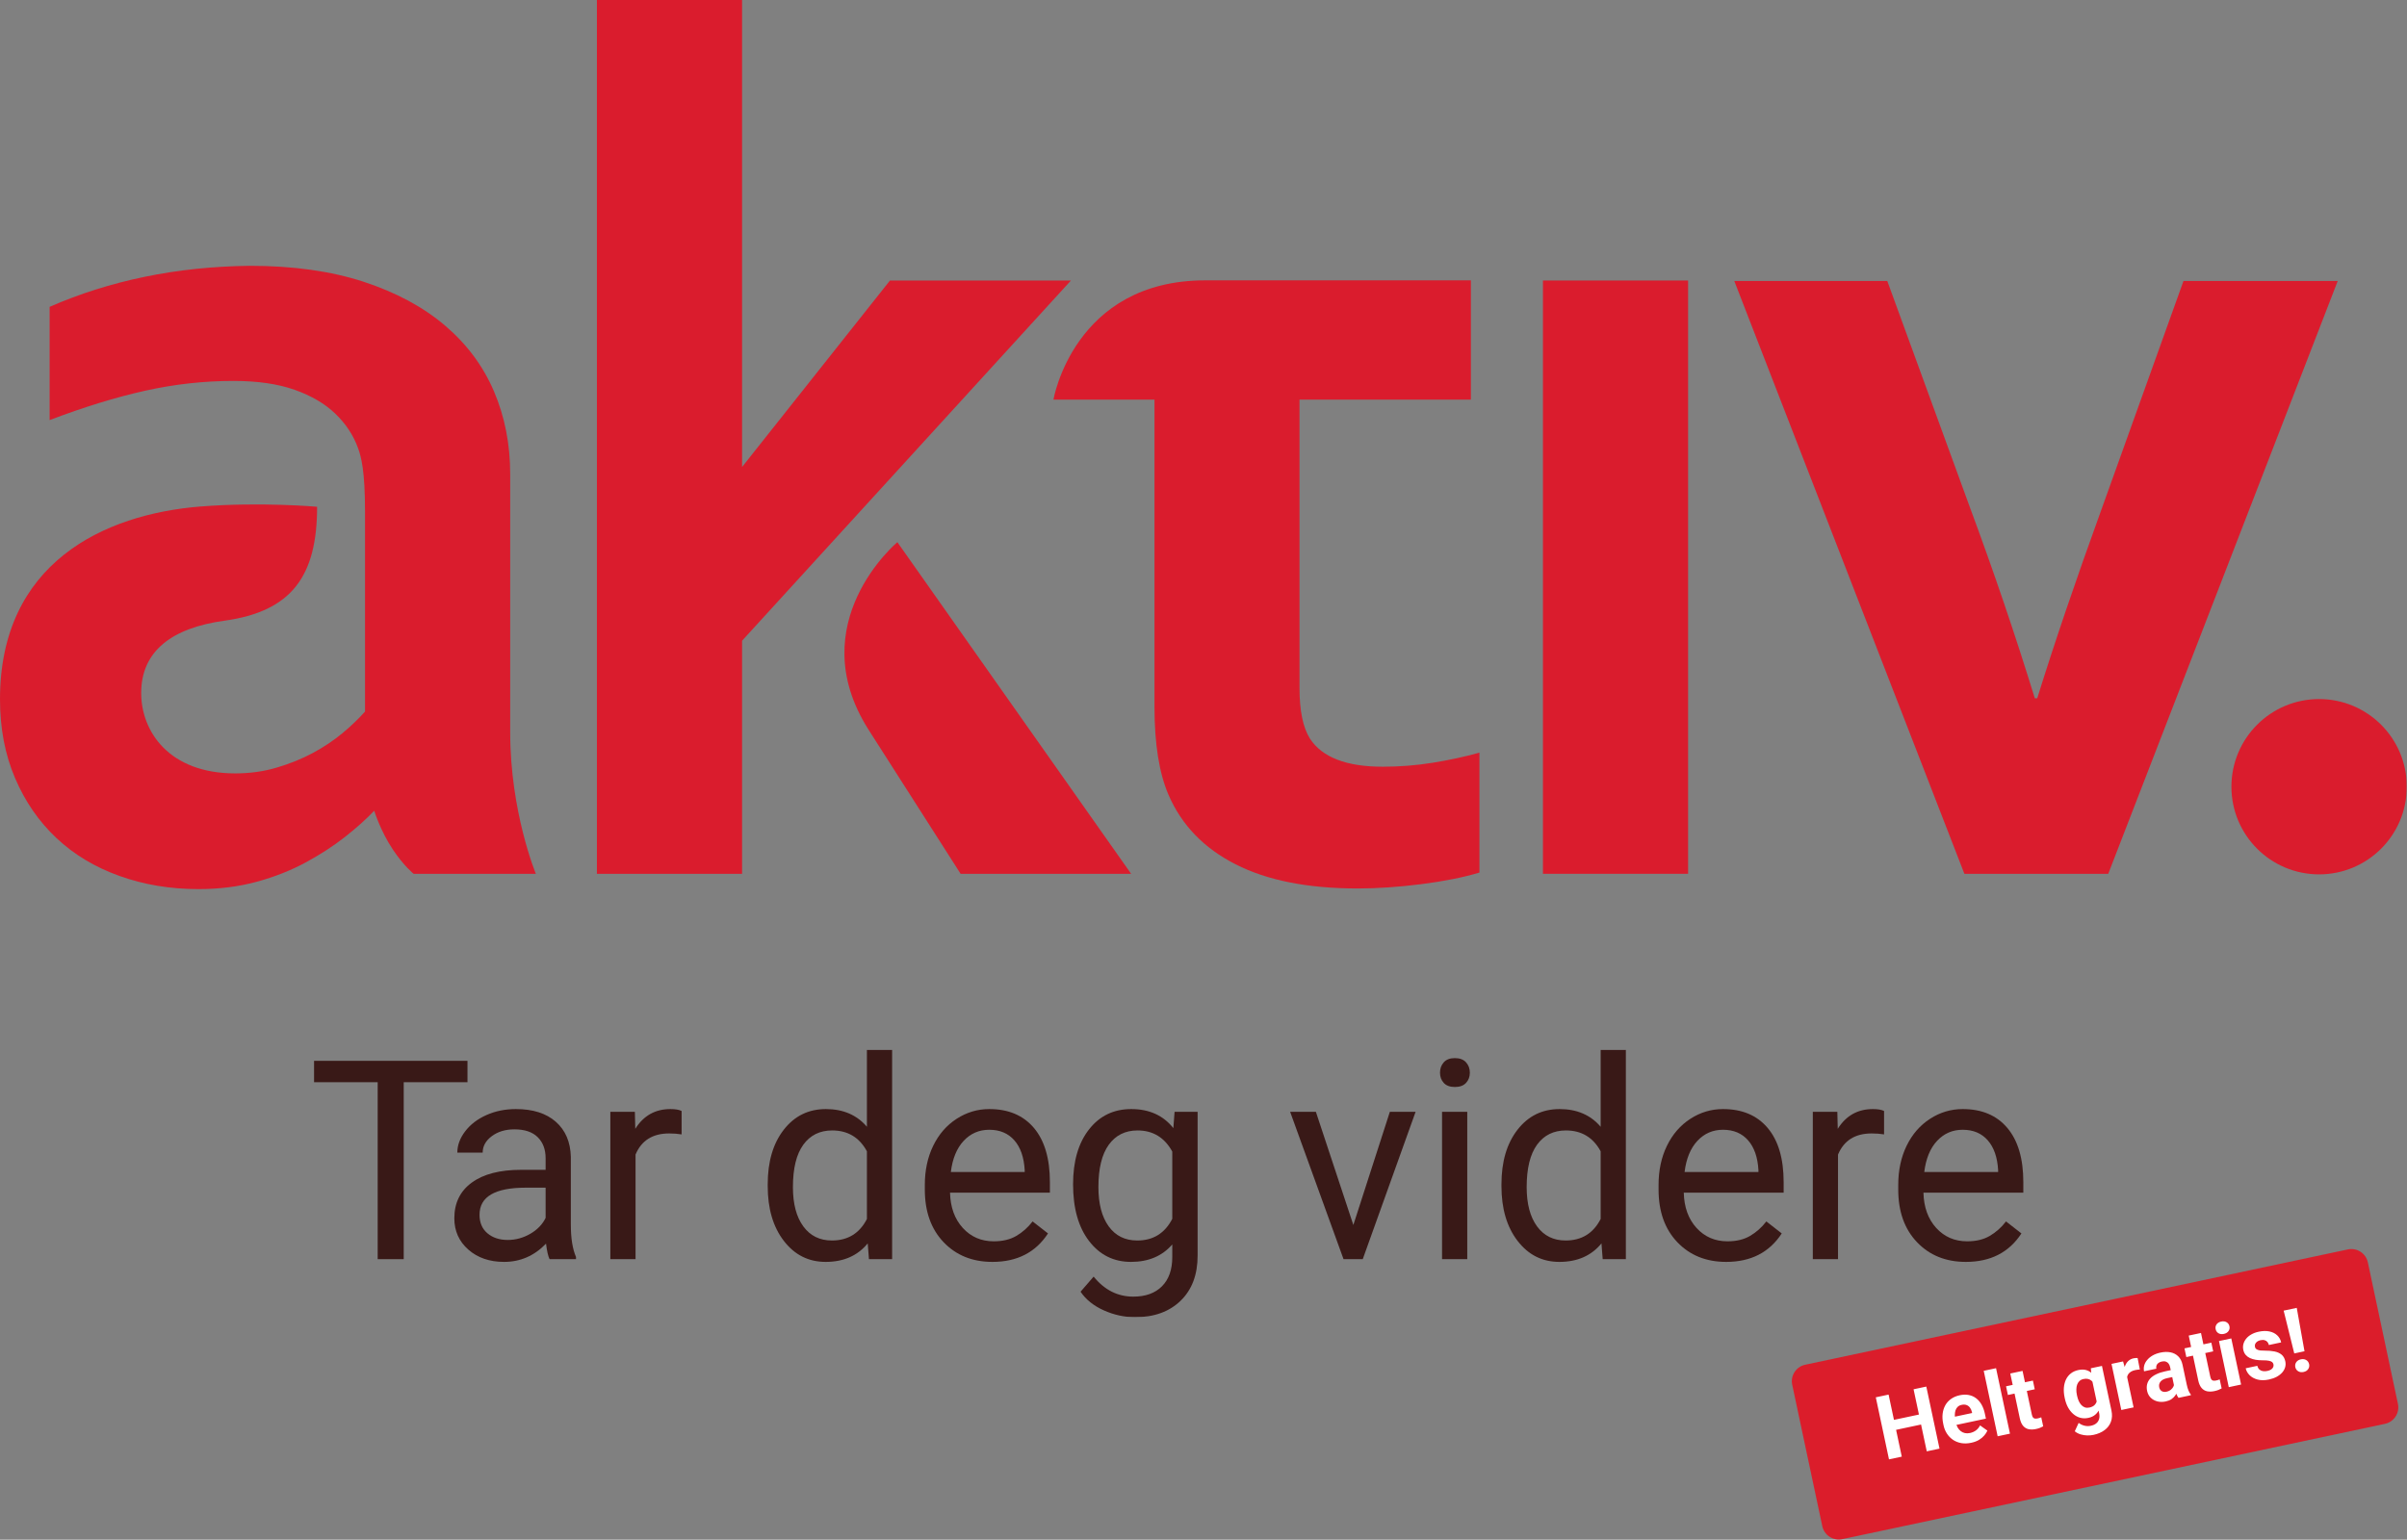
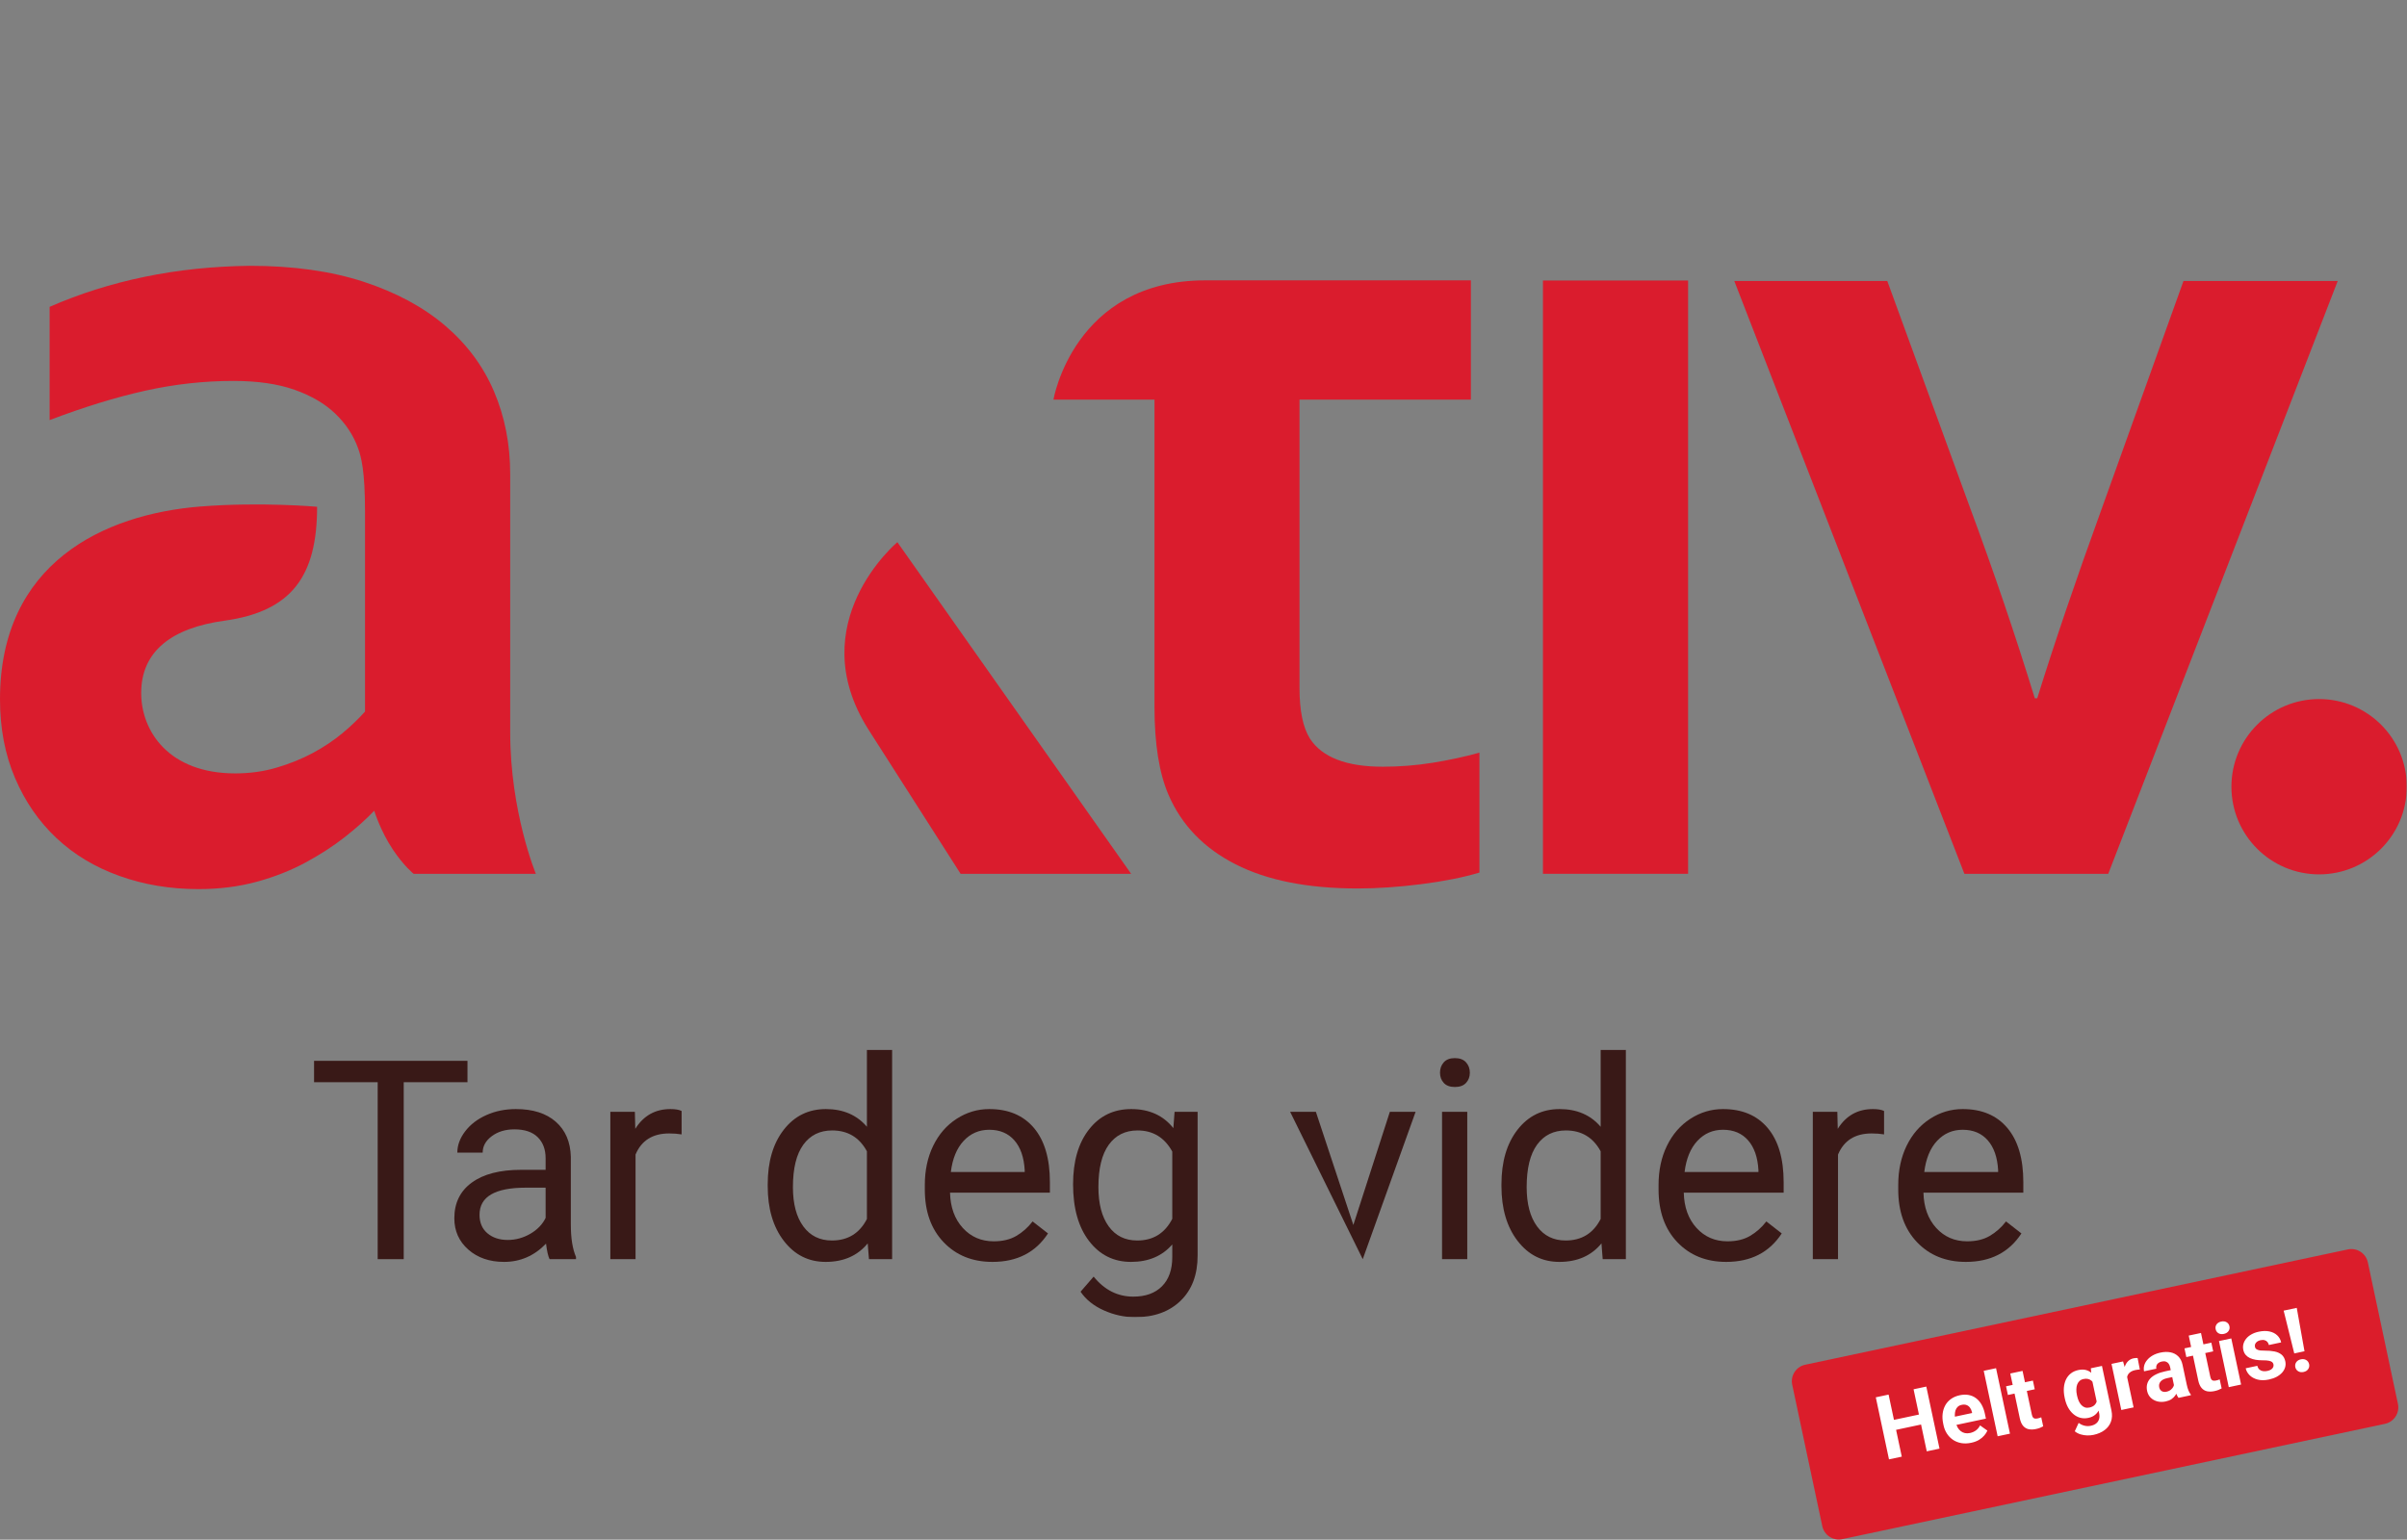
<svg xmlns="http://www.w3.org/2000/svg" width="4315" height="2761" viewBox="0 0 4315 2761" fill="none">
  <rect x="0" y="0" width="4315" height="2761" fill="#808080" stroke="none" />
  <path d="M2766.01 503.028H3026.23V1566.94H2766.01V503.028Z" fill="#DA1C2D" />
  <mask id="mask0_8486_1803" style="mask-type:luminance" maskUnits="userSpaceOnUse" x="0" y="0" width="4315" height="2363">
    <path d="M0 2362.05H4314.51V-7.03946e-05H0V2362.05Z" fill="white" />
  </mask>
  <g mask="url(#mask0_8486_1803)">
    <path d="M568.468 908.763C568.468 1032.89 523.161 1096.37 402.176 1113.08C308.956 1125.94 253.104 1167.01 253.104 1242.74C253.104 1311.47 302.867 1386.89 421.613 1386.89C447.992 1386.89 472.863 1383.43 496.295 1376.46C519.703 1369.52 541.308 1360.73 561.064 1350.13C580.819 1339.51 598.552 1327.6 614.332 1314.43C630.043 1301.24 643.416 1288.44 654.38 1275.99V918.069C654.38 843.704 647.509 819.126 641.763 803.318C633.359 780.253 619.791 759.743 601.133 741.837C582.449 723.887 558.14 709.612 528.107 698.995C498.097 688.373 461.511 683.089 418.325 683.089C365.615 683.089 312.927 688.932 260.24 700.648C207.505 712.368 150.435 729.953 88.955 753.333V550.236C142.372 526.806 199.103 508.877 259.121 496.43C319.113 483.985 382.105 477.406 447.992 476.652C525.549 476.652 593.436 486.201 651.651 505.2C709.839 524.249 758.487 550.411 797.676 583.707C836.799 617.029 866.121 656.365 885.512 701.718C904.875 747.125 914.621 796.545 914.621 849.988V1312.82C914.621 1456.26 960.612 1566.94 960.612 1566.94H741.461C741.461 1566.94 723.799 1552.74 704.191 1523.32C681.832 1489.8 670.868 1453.85 670.868 1453.85C656.207 1469.25 638.643 1484.98 618.16 1501.06C597.649 1517.18 574.241 1532.35 547.887 1546.65C521.555 1560.9 492.252 1572.47 460.025 1581.27C427.824 1590.01 393.065 1594.39 355.749 1594.39C305.255 1594.39 258.024 1586.53 214.131 1570.77C170.189 1555.06 132.483 1532.35 101.037 1502.71C69.541 1473.07 44.843 1437.21 26.915 1395.12C8.963 1353.03 0 1306.02 0 1254.01C0 1009.51 186.339 922.037 359.525 908.279C467.772 899.707 568.468 908.763 568.468 908.763Z" fill="#DA1C2D" />
    <path d="M4314.63 1410.77C4314.63 1497.61 4244.26 1567.95 4157.44 1567.95C4070.61 1567.95 4000.24 1497.61 4000.24 1410.77C4000.24 1323.96 4070.61 1253.59 4157.44 1253.59C4244.26 1253.59 4314.63 1323.96 4314.63 1410.77Z" fill="#DA1C2D" />
  </g>
-   <path d="M1070.05 0.002V1566.93H1330.3V1148.97L1919.86 503.018H1595.46L1330.3 837.433V0.002H1070.05Z" fill="#DA1C2D" />
  <mask id="mask1_8486_1803" style="mask-type:luminance" maskUnits="userSpaceOnUse" x="0" y="-1" width="4315" height="2364">
    <path d="M0 2362.05H4314.63V-0.001H0V2362.05Z" fill="white" />
  </mask>
  <g mask="url(#mask1_8486_1803)">
    <path d="M2027.74 1566.93H1722.07L1556.87 1308.3C1435.62 1117.09 1608.7 972.232 1608.7 972.232L2027.74 1566.93Z" fill="#DA1C2D" />
    <path d="M2636.83 502.744V716.633H2329.6V1233.41C2329.6 1274.38 2335.84 1304.73 2348.27 1324.46C2370.19 1358.1 2413.74 1374.91 2478.85 1374.91C2508.78 1374.91 2538.62 1372.59 2568.22 1367.82C2597.86 1363.04 2625.85 1357.03 2652.15 1349.67V1564.73C2622.92 1573.52 2588 1580.44 2547.42 1585.56C2506.84 1590.7 2468.94 1593.25 2433.86 1593.25C2344.63 1593.25 2271.63 1578.79 2215 1549.9C2158.27 1521.03 2118.23 1479.55 2094.84 1425.43C2078.04 1386.63 2069.63 1333.99 2069.63 1267.42V716.633H1888.51C1888.51 716.633 1924.85 502.744 2160.73 502.744H2636.83Z" fill="#DA1C2D" />
    <path d="M4190.79 503.924L3779.4 1567.03H3521.57L3109.06 503.924H3383.31L3531.46 909.876C3573.84 1023.97 3612.62 1138.04 3647.77 1252.18H3652.13C3682.84 1153.41 3720.85 1041.53 3766.22 916.453L3914.29 503.924H4190.79Z" fill="#DA1C2D" />
    <path d="M838.054 1940.68H723.738V2257.99H677.086V1940.68H563.016V1902.34H838.054V1940.68Z" fill="#391917" />
    <path d="M910.224 2223.54C924.385 2223.54 937.823 2219.89 950.521 2212.57C963.225 2205.25 972.429 2195.71 978.121 2183.98V2129.78H942.705C887.339 2129.78 859.657 2145.96 859.657 2178.37C859.657 2192.54 864.381 2203.62 873.829 2211.59C883.272 2219.56 895.4 2223.54 910.224 2223.54ZM985.209 2257.99C982.605 2252.79 980.48 2243.51 978.865 2230.15C957.849 2251.97 932.768 2262.89 903.625 2262.89C877.569 2262.89 856.2 2255.51 839.505 2240.79C822.812 2226.04 814.467 2207.36 814.467 2184.71C814.467 2157.2 824.927 2135.83 845.861 2120.61C866.784 2105.37 896.215 2097.77 934.165 2097.77H978.121V2076.99C978.121 2061.21 973.403 2048.63 963.96 2039.25C954.517 2029.91 940.589 2025.22 922.189 2025.22C906.065 2025.22 892.552 2029.29 881.647 2037.42C870.725 2045.56 865.279 2055.42 865.279 2066.99H819.844C819.844 2053.79 824.524 2041.04 833.885 2028.76C843.247 2016.46 855.956 2006.73 871.987 1999.57C888.029 1992.41 905.657 1988.83 924.869 1988.83C955.327 1988.83 979.181 1996.43 996.451 2011.65C1013.7 2026.89 1022.66 2047.83 1023.32 2074.55V2196.2C1023.32 2220.46 1026.41 2239.77 1032.6 2254.08V2257.99H985.209Z" fill="#391917" />
    <path d="M1221.9 2034.25C1215.05 2033.11 1207.64 2032.55 1199.67 2032.55C1170.03 2032.55 1149.92 2045.15 1139.33 2070.41V2257.99H1094.15V1993.71H1138.12L1138.85 2024.25C1153.66 2000.63 1174.67 1988.83 1201.86 1988.83C1210.66 1988.83 1217.34 1989.97 1221.9 1992.25V2034.25Z" fill="#391917" />
    <path d="M1421.47 2128.78C1421.47 2158.75 1427.65 2182.19 1440.03 2199.13C1452.4 2216.07 1469.5 2224.52 1491.32 2224.52C1519.98 2224.52 1540.91 2211.67 1554.1 2185.93V2064.55C1540.58 2039.62 1519.82 2027.18 1491.81 2027.18C1469.66 2027.18 1452.4 2035.72 1440.03 2052.82C1427.65 2069.92 1421.47 2095.25 1421.47 2128.78ZM1376.28 2123.66C1376.28 2083.09 1385.88 2050.5 1405.1 2025.83C1424.31 2001.15 1449.47 1988.83 1480.57 1988.83C1511.51 1988.83 1536.03 1999.4 1554.1 2020.57V1882.82H1599.29V2257.99H1557.76L1555.56 2229.67C1537.49 2251.81 1512.33 2262.89 1480.08 2262.89C1449.47 2262.89 1424.52 2250.34 1405.22 2225.26C1385.92 2200.21 1376.28 2167.47 1376.28 2127.07V2123.66Z" fill="#391917" />
    <path d="M1773.45 2025.96C1755.21 2025.96 1739.91 2032.59 1727.52 2045.85C1715.15 2059.14 1707.5 2077.73 1704.57 2101.68H1836.96V2098.26C1835.65 2075.29 1829.47 2057.52 1818.4 2044.87C1807.32 2032.26 1792.34 2025.96 1773.45 2025.96ZM1779.07 2262.89C1743.25 2262.89 1714.1 2251.12 1691.62 2227.6C1669.15 2204.07 1657.92 2172.59 1657.92 2133.19V2124.88C1657.92 2098.67 1662.92 2075.24 1672.93 2054.65C1682.95 2034.06 1696.96 2017.93 1714.95 2006.28C1732.94 1994.65 1752.44 1988.83 1773.45 1988.83C1807.81 1988.83 1834.51 2000.14 1853.58 2022.77C1872.62 2045.4 1882.15 2077.8 1882.15 2119.98V2138.8H1703.11C1703.75 2164.87 1711.36 2185.9 1725.94 2201.95C1740.52 2217.98 1759.04 2225.99 1781.51 2225.99C1797.47 2225.99 1810.99 2222.74 1822.06 2216.23C1833.13 2209.72 1842.82 2201.1 1851.12 2190.33L1878.73 2211.84C1856.58 2245.87 1823.36 2262.89 1779.07 2262.89Z" fill="#391917" />
    <path d="M1969.11 2128.78C1969.11 2158.58 1975.21 2181.99 1987.43 2199.01C1999.64 2216.03 2016.74 2224.52 2038.73 2224.52C2067.23 2224.52 2088.15 2211.59 2101.51 2185.69V2065.04C2087.66 2039.78 2066.9 2027.18 2039.22 2027.18C2017.23 2027.18 2000.05 2035.72 1987.68 2052.82C1975.3 2069.92 1969.11 2095.25 1969.11 2128.78ZM1923.68 2123.66C1923.68 2082.44 1933.2 2049.69 1952.26 2025.35C1971.31 2000.99 1996.55 1988.83 2027.98 1988.83C2060.22 1988.83 2085.38 2000.22 2103.46 2023.01L2105.65 1993.71H2146.94V2251.64C2146.94 2285.84 2136.8 2312.81 2116.52 2332.49C2096.25 2352.21 2069.01 2362.05 2034.81 2362.05C2015.77 2362.05 1997.12 2357.99 1978.88 2349.85C1960.65 2341.7 1946.72 2330.54 1937.11 2316.38L1960.56 2289.26C1979.94 2313.21 2003.64 2325.17 2031.65 2325.17C2053.62 2325.17 2070.76 2318.99 2083.07 2306.6C2095.36 2294.22 2101.51 2276.82 2101.51 2254.33V2231.62C2083.43 2252.46 2058.76 2262.89 2027.49 2262.89C1996.55 2262.89 1971.51 2250.43 1952.38 2225.5C1933.24 2200.61 1923.68 2166.66 1923.68 2123.66Z" fill="#391917" />
-     <path d="M2426.13 2196.69L2491.59 1993.71H2537.75L2442.98 2257.99H2408.54L2312.79 1993.71H2358.95L2426.13 2196.69Z" fill="#391917" />
+     <path d="M2426.13 2196.69L2491.59 1993.71H2537.75L2442.98 2257.99L2312.79 1993.71H2358.95L2426.13 2196.69Z" fill="#391917" />
    <path d="M2630.34 2257.99H2585.15V1993.71H2630.34V2257.99ZM2581.49 1923.61C2581.49 1916.27 2583.72 1910.08 2588.21 1905.02C2592.68 1899.98 2599.32 1897.46 2608.11 1897.46C2616.91 1897.46 2623.59 1899.98 2628.14 1905.02C2632.69 1910.08 2634.98 1916.27 2634.98 1923.61C2634.98 1930.93 2632.69 1937.03 2628.14 1941.91C2623.59 1946.81 2616.91 1949.25 2608.11 1949.25C2599.32 1949.25 2592.68 1946.81 2588.21 1941.91C2583.72 1937.03 2581.49 1930.93 2581.49 1923.61Z" fill="#391917" />
    <path d="M2736.84 2128.78C2736.84 2158.75 2743.02 2182.19 2755.4 2199.13C2767.77 2216.07 2784.87 2224.52 2806.7 2224.52C2835.35 2224.52 2856.28 2211.67 2869.47 2185.93V2064.55C2855.95 2039.62 2835.19 2027.18 2807.18 2027.18C2785.03 2027.18 2767.77 2035.72 2755.4 2052.82C2743.02 2069.92 2736.84 2095.25 2736.84 2128.78ZM2691.64 2123.66C2691.64 2083.09 2701.25 2050.5 2720.47 2025.83C2739.68 2001.15 2764.84 1988.83 2795.94 1988.83C2826.88 1988.83 2851.4 1999.4 2869.47 2020.57V1882.82H2914.66V2257.99H2873.13L2870.93 2229.67C2852.86 2251.81 2827.7 2262.89 2795.45 2262.89C2764.84 2262.89 2739.89 2250.34 2720.59 2225.26C2701.3 2200.21 2691.64 2167.47 2691.64 2127.07V2123.66Z" fill="#391917" />
    <path d="M3088.83 2025.96C3070.58 2025.96 3055.28 2032.59 3042.9 2045.85C3030.53 2059.14 3022.87 2077.73 3019.94 2101.68H3152.33V2098.26C3151.02 2075.29 3144.84 2057.52 3133.77 2044.87C3122.69 2032.26 3107.72 2025.96 3088.83 2025.96ZM3094.44 2262.89C3058.62 2262.89 3029.47 2251.12 3006.99 2227.6C2984.52 2204.07 2973.29 2172.59 2973.29 2133.19V2124.88C2973.29 2098.67 2978.29 2075.24 2988.31 2054.65C2998.32 2034.06 3012.33 2017.93 3030.32 2006.28C3048.32 1994.65 3067.81 1988.83 3088.83 1988.83C3123.18 1988.83 3149.89 2000.14 3168.95 2022.77C3188 2045.4 3197.52 2077.8 3197.52 2119.98V2138.8H3018.48C3019.12 2164.87 3026.73 2185.9 3041.31 2201.95C3055.89 2217.98 3074.41 2225.99 3096.89 2225.99C3112.84 2225.99 3126.36 2222.74 3137.43 2216.23C3148.5 2209.72 3158.19 2201.1 3166.5 2190.33L3194.1 2211.84C3171.96 2245.87 3138.73 2262.89 3094.44 2262.89Z" fill="#391917" />
    <path d="M3377.54 2034.25C3370.7 2033.11 3363.29 2032.55 3355.32 2032.55C3325.68 2032.55 3305.57 2045.15 3294.99 2070.41V2257.99H3249.8V1993.71H3293.76L3294.5 2024.25C3309.31 2000.63 3330.32 1988.83 3357.52 1988.83C3366.31 1988.83 3372.99 1989.97 3377.54 1992.25V2034.25Z" fill="#391917" />
    <path d="M3518.5 2025.96C3500.25 2025.96 3484.95 2032.59 3472.57 2045.85C3460.19 2059.14 3452.54 2077.73 3449.61 2101.68H3582.01V2098.26C3580.69 2075.29 3574.51 2057.52 3563.44 2044.87C3552.36 2032.26 3537.39 2025.96 3518.5 2025.96ZM3524.11 2262.89C3488.28 2262.89 3459.14 2251.12 3436.66 2227.6C3414.19 2204.07 3402.96 2172.59 3402.96 2133.19V2124.88C3402.96 2098.67 3407.96 2075.24 3417.97 2054.65C3427.99 2034.06 3441.99 2017.93 3459.99 2006.28C3477.99 1994.65 3497.48 1988.83 3518.5 1988.83C3552.85 1988.83 3579.55 2000.14 3598.61 2022.77C3617.67 2045.4 3627.19 2077.8 3627.19 2119.98V2138.8H3448.15C3448.79 2164.87 3456.4 2185.9 3470.98 2201.95C3485.56 2217.98 3504.08 2225.99 3526.56 2225.99C3542.51 2225.99 3556.03 2222.74 3567.1 2216.23C3578.17 2209.72 3587.86 2201.1 3596.17 2190.33L3623.77 2211.84C3601.63 2245.87 3568.4 2262.89 3524.11 2262.89Z" fill="#391917" />
  </g>
  <path d="M3236.18 2447.3C3219.85 2450.77 3209.42 2466.82 3212.89 2483.16L3266.8 2736.78C3270.27 2753.11 3286.33 2763.54 3302.66 2760.07L4275.46 2553.29C4291.79 2549.82 4302.22 2533.77 4298.74 2517.43L4244.84 2263.81C4241.36 2247.48 4225.31 2237.05 4208.97 2240.52L3236.18 2447.3Z" fill="#DB1D2B" />
  <path d="M3446.56 2535.27L3450.36 2553.15L3392.28 2565.5L3388.48 2547.61L3446.56 2535.27ZM3385.65 2500.85L3409.3 2612.12L3386.37 2616.99L3362.72 2505.73L3385.65 2500.85ZM3453.28 2486.48L3476.93 2597.74L3454.08 2602.6L3430.43 2491.33L3453.28 2486.48ZM3533.88 2587.23C3527.46 2588.6 3521.49 2588.8 3515.96 2587.85C3510.42 2586.84 3505.48 2584.88 3501.13 2581.97C3496.84 2579.05 3493.23 2575.37 3490.32 2570.93C3487.39 2566.44 3485.35 2561.45 3484.18 2555.95L3483.53 2552.89C3482.2 2546.62 3481.87 2540.7 3482.55 2535.13C3483.23 2529.55 3484.82 2524.5 3487.32 2519.98C3489.87 2515.44 3493.32 2511.65 3497.67 2508.59C3502.02 2505.48 3507.2 2503.29 3513.21 2502.01C3519.07 2500.77 3524.47 2500.63 3529.42 2501.6C3534.36 2502.58 3538.74 2504.52 3542.56 2507.44C3546.42 2510.34 3549.67 2514.12 3552.31 2518.78C3554.94 2523.39 3556.9 2528.72 3558.19 2534.78L3560.14 2543.95L3494.42 2557.92L3491.3 2543.25L3535.4 2533.88L3535.04 2532.2C3534.39 2529.14 3533.25 2526.53 3531.62 2524.38C3530.03 2522.16 3527.99 2520.57 3525.49 2519.61C3523 2518.65 3520.05 2518.53 3516.63 2519.26C3513.73 2519.87 3511.37 2521.04 3509.55 2522.76C3507.73 2524.48 3506.41 2526.62 3505.57 2529.2C3504.78 2531.76 3504.39 2534.66 3504.39 2537.91C3504.42 2541.1 3504.83 2544.53 3505.61 2548.2L3506.26 2551.25C3506.97 2554.56 3508.07 2557.52 3509.59 2560.13C3511.15 2562.73 3513.02 2564.86 3515.18 2566.53C3517.4 2568.19 3519.87 2569.31 3522.61 2569.9C3525.39 2570.48 3528.39 2570.43 3531.6 2569.75C3535.57 2568.9 3539.1 2567.35 3542.19 2565.1C3545.32 2562.78 3547.8 2559.78 3549.62 2556.09L3562.79 2565.43C3561.59 2568.3 3559.73 2571.2 3557.21 2574.13C3554.74 2577.05 3551.58 2579.69 3547.71 2582.06C3543.84 2584.37 3539.23 2586.1 3533.88 2587.23ZM3578.3 2453.51L3603.25 2570.89L3581.16 2575.59L3556.21 2458.21L3578.3 2453.51ZM3644.36 2475.73L3647.67 2491.32L3599.53 2501.56L3596.22 2485.97L3644.36 2475.73ZM3603.8 2463.03L3625.81 2458.35L3642.43 2536.53C3642.94 2538.92 3643.63 2540.69 3644.51 2541.83C3645.45 2542.97 3646.6 2543.65 3647.99 2543.89C3649.36 2544.08 3651.01 2543.97 3652.95 2543.56C3654.32 2543.26 3655.53 2542.95 3656.58 2542.62C3657.67 2542.23 3658.58 2541.88 3659.31 2541.56L3662.83 2557.75C3661.08 2558.76 3659.14 2559.68 3657.03 2560.5C3654.91 2561.32 3652.53 2562.01 3649.88 2562.58C3645.04 2563.61 3640.64 2563.72 3636.69 2562.9C3632.78 2562.03 3629.48 2560.02 3626.78 2556.86C3624.09 2553.71 3622.12 2549.23 3620.89 2543.42L3603.8 2463.03ZM3748.21 2453.66L3768.16 2449.42L3785.15 2529.35C3786.75 2536.89 3786.43 2543.64 3784.18 2549.61C3782 2555.61 3778.21 2560.59 3772.82 2564.56C3767.45 2568.58 3760.81 2571.43 3752.91 2573.1C3749.45 2573.84 3745.69 2574.16 3741.62 2574.07C3737.6 2573.96 3733.63 2573.32 3729.7 2572.13C3725.83 2570.93 3722.41 2569.1 3719.43 2566.64L3726.38 2551.59C3729.55 2554 3732.99 2555.67 3736.7 2556.58C3740.42 2557.55 3744.32 2557.6 3748.4 2556.73C3752.37 2555.89 3755.58 2554.43 3758.01 2552.37C3760.46 2550.36 3762.13 2547.8 3763.01 2544.68C3763.9 2541.62 3763.93 2538.12 3763.1 2534.2L3750.13 2473.22L3748.21 2453.66ZM3701.58 2507.82L3701.24 2506.21C3699.9 2499.9 3699.44 2494 3699.88 2488.53C3700.35 2483 3701.62 2478.07 3703.68 2473.75C3705.79 2469.41 3708.7 2465.79 3712.39 2462.87C3716.09 2459.96 3720.53 2457.95 3725.73 2456.84C3731.23 2455.67 3736.06 2455.71 3740.21 2456.96C3744.36 2458.21 3748.03 2460.46 3751.23 2463.72C3754.41 2466.93 3757.21 2470.94 3759.62 2475.76C3762.07 2480.51 3764.31 2485.81 3766.35 2491.66L3767.1 2495.17C3767.56 2501.09 3767.55 2506.68 3767.07 2511.95C3766.59 2517.22 3765.5 2521.97 3763.8 2526.22C3762.08 2530.42 3759.58 2533.94 3756.29 2536.76C3753.06 2539.58 3748.89 2541.53 3743.8 2542.61C3738.7 2543.7 3733.87 2543.63 3729.3 2542.42C3724.78 2541.2 3720.67 2539.01 3716.96 2535.86C3713.26 2532.71 3710.07 2528.75 3707.41 2523.99C3704.8 2519.22 3702.86 2513.83 3701.58 2507.82ZM3723.25 2501.54L3723.59 2503.14C3724.31 2506.55 3725.32 2509.67 3726.61 2512.48C3727.9 2515.3 3729.48 2517.7 3731.34 2519.7C3733.24 2521.64 3735.37 2523.03 3737.73 2523.86C3740.13 2524.62 3742.79 2524.7 3745.69 2524.08C3749.71 2523.23 3752.82 2521.69 3755.01 2519.46C3757.19 2517.19 3758.6 2514.42 3759.23 2511.14C3759.87 2507.86 3759.87 2504.24 3759.24 2500.28L3757.11 2490.27C3756.33 2487.08 3755.28 2484.29 3753.98 2481.91C3752.66 2479.47 3751.12 2477.48 3749.35 2475.94C3747.59 2474.4 3745.5 2473.35 3743.1 2472.8C3740.69 2472.24 3737.98 2472.29 3734.98 2472.93C3732.07 2473.54 3729.69 2474.74 3727.83 2476.52C3726.01 2478.24 3724.63 2480.37 3723.68 2482.91C3722.78 2485.45 3722.3 2488.32 3722.24 2491.53C3722.16 2494.69 3722.5 2498.02 3723.25 2501.54ZM3811.12 2459.14L3824.86 2523.79L3802.85 2528.47L3785.28 2445.78L3805.98 2441.38L3811.12 2459.14ZM3832.08 2435.27L3836.04 2455.76C3834.93 2455.83 3833.61 2455.98 3832.06 2456.2C3830.55 2456.37 3829.18 2456.58 3827.96 2456.84C3824.85 2457.5 3822.24 2458.48 3820.12 2459.78C3818.04 2461.02 3816.4 2462.57 3815.19 2464.42C3814.04 2466.26 3813.32 2468.36 3813.02 2470.71C3812.77 2473.06 3812.89 2475.64 3813.39 2478.46L3808.66 2478.03C3807.53 2472.68 3807.02 2467.65 3807.13 2462.94C3807.24 2458.18 3807.95 2453.9 3809.28 2450.1C3810.65 2446.3 3812.65 2443.16 3815.26 2440.69C3817.88 2438.21 3821.12 2436.56 3824.99 2435.74C3826.22 2435.48 3827.49 2435.32 3828.8 2435.25C3830.11 2435.13 3831.2 2435.14 3832.08 2435.27ZM3898.23 2488.7L3890.4 2451.87C3889.84 2449.22 3888.92 2447.05 3887.66 2445.34C3886.38 2443.59 3884.71 2442.38 3882.65 2441.7C3880.64 2441.01 3878.21 2440.96 3875.35 2441.57C3872.91 2442.09 3870.88 2442.97 3869.29 2444.22C3867.68 2445.41 3866.55 2446.9 3865.92 2448.69C3865.28 2450.42 3865.18 2452.33 3865.62 2454.42L3843.62 2459.1C3842.87 2455.58 3842.97 2452.07 3843.93 2448.57C3844.89 2445.06 3846.67 2441.78 3849.27 2438.73C3851.86 2435.62 3855.14 2432.93 3859.13 2430.64C3863.17 2428.35 3867.86 2426.63 3873.21 2425.49C3879.63 2424.13 3885.57 2423.98 3891.01 2425.06C3896.46 2426.14 3901.06 2428.52 3904.83 2432.19C3908.64 2435.85 3911.23 2440.89 3912.59 2447.31L3920.11 2482.69C3921.08 2487.23 3922.15 2490.89 3923.33 2493.67C3924.49 2496.41 3925.84 2498.73 3927.36 2500.64L3927.64 2501.94L3905.4 2506.67C3903.86 2504.65 3902.45 2502.02 3901.17 2498.78C3899.94 2495.48 3898.96 2492.12 3898.23 2488.7ZM3894.39 2456.37L3897.19 2468.8L3884.89 2471.41C3881.99 2472.03 3879.53 2472.9 3877.54 2474.01C3875.54 2475.13 3873.98 2476.45 3872.86 2477.96C3871.74 2479.43 3871.01 2481.02 3870.68 2482.74C3870.41 2484.45 3870.47 2486.24 3870.87 2488.13C3871.27 2490.01 3872.07 2491.63 3873.26 2492.97C3874.44 2494.27 3875.94 2495.17 3877.75 2495.69C3879.55 2496.16 3881.55 2496.16 3883.74 2495.7C3887.05 2494.99 3889.79 2493.72 3891.96 2491.87C3894.12 2490.03 3895.66 2488 3896.57 2485.78C3897.53 2483.55 3897.86 2481.57 3897.54 2479.82L3905.33 2487.91C3904.96 2490.17 3904.3 2492.58 3903.35 2495.12C3902.45 2497.66 3901.14 2500.14 3899.42 2502.59C3897.7 2504.98 3895.46 2507.13 3892.73 2509.04C3889.98 2510.9 3886.55 2512.27 3882.42 2513.15C3877.17 2514.26 3872.19 2514.23 3867.46 2513.05C3862.78 2511.81 3858.8 2509.6 3855.51 2506.41C3852.26 2503.16 3850.13 2499.14 3849.11 2494.35C3848.19 2490.02 3848.19 2486 3849.1 2482.29C3850.02 2478.58 3851.81 2475.25 3854.49 2472.28C3857.2 2469.26 3860.82 2466.65 3865.36 2464.46C3869.89 2462.22 3875.31 2460.43 3881.63 2459.09L3894.39 2456.37ZM3964.25 2407.74L3967.56 2423.33L3919.42 2433.56L3916.1 2417.97L3964.25 2407.74ZM3923.69 2395.04L3945.69 2390.36L3962.31 2468.53C3962.82 2470.93 3963.52 2472.7 3964.4 2473.84C3965.33 2474.97 3966.49 2475.66 3967.87 2475.9C3969.24 2476.09 3970.9 2475.97 3972.83 2475.56C3974.21 2475.27 3975.42 2474.96 3976.47 2474.63C3977.55 2474.24 3978.46 2473.89 3979.2 2473.57L3982.72 2489.75C3980.96 2490.77 3979.03 2491.68 3976.91 2492.51C3974.8 2493.33 3972.41 2494.02 3969.77 2494.58C3964.93 2495.61 3960.53 2495.72 3956.58 2494.91C3952.66 2494.04 3949.36 2492.03 3946.67 2488.87C3943.97 2485.72 3942.01 2481.23 3940.77 2475.43L3923.69 2395.04ZM4000.01 2400.14L4017.58 2482.82L3995.5 2487.52L3977.92 2404.83L4000.01 2400.14ZM3971.97 2383.57C3971.29 2380.37 3971.84 2377.48 3973.64 2374.91C3975.44 2372.35 3978.22 2370.66 3981.99 2369.86C3985.71 2369.07 3988.91 2369.48 3991.6 2371.1C3994.34 2372.7 3996.05 2375.1 3996.73 2378.31C3997.41 2381.52 3996.83 2384.41 3994.98 2386.99C3993.18 2389.56 3990.42 2391.23 3986.7 2392.02C3982.93 2392.83 3979.71 2392.42 3977.02 2390.81C3974.33 2389.2 3972.65 2386.78 3971.97 2383.57ZM4075.62 2446.61C4075.28 2445.03 4074.52 2443.7 4073.33 2442.62C4072.15 2441.54 4070.19 2440.73 4067.47 2440.19C4064.78 2439.59 4061.03 2439.32 4056.2 2439.39C4051.82 2439.36 4047.68 2439.05 4043.77 2438.44C4039.9 2437.77 4036.43 2436.72 4033.36 2435.3C4030.34 2433.87 4027.8 2431.96 4025.75 2429.57C4023.69 2427.13 4022.29 2424.16 4021.54 2420.64C4020.8 2417.18 4020.85 2413.76 4021.68 2410.39C4022.55 2407.01 4024.15 2403.85 4026.45 2400.91C4028.79 2397.91 4031.86 2395.31 4035.66 2393.12C4039.49 2390.87 4043.98 2389.19 4049.13 2388.1C4056.31 2386.57 4062.72 2386.41 4068.35 2387.61C4074.03 2388.8 4078.68 2391.11 4082.29 2394.55C4085.93 2397.93 4088.3 2402.16 4089.38 2407.26L4067.37 2411.94C4066.92 2409.8 4066.05 2407.98 4064.78 2406.5C4063.54 2404.95 4061.88 2403.89 4059.79 2403.33C4057.74 2402.7 4055.24 2402.7 4052.28 2403.32C4049.84 2403.84 4047.81 2404.73 4046.22 2405.97C4044.61 2407.17 4043.47 2408.58 4042.8 2410.21C4042.18 2411.78 4042.05 2413.41 4042.4 2415.09C4042.67 2416.36 4043.17 2417.45 4043.9 2418.36C4044.66 2419.21 4045.75 2419.92 4047.14 2420.47C4048.54 2421.03 4050.28 2421.45 4052.37 2421.76C4054.49 2422 4057.07 2422.09 4060.09 2422.03C4066.31 2421.99 4071.98 2422.46 4077.09 2423.45C4082.19 2424.39 4086.47 2426.25 4089.93 2429.03C4093.39 2431.75 4095.69 2435.82 4096.84 2441.22C4097.62 2444.88 4097.52 2448.42 4096.54 2451.82C4095.56 2455.23 4093.78 2458.4 4091.21 2461.34C4088.63 2464.23 4085.34 2466.77 4081.33 2468.95C4077.36 2471.07 4072.73 2472.7 4067.43 2473.83C4059.73 2475.46 4052.92 2475.47 4046.99 2473.86C4041.1 2472.23 4036.34 2469.6 4032.69 2465.95C4029.08 2462.25 4026.8 2458.15 4025.84 2453.67L4046.71 2449.24C4047.45 2452.22 4048.73 2454.48 4050.54 2456.01C4052.41 2457.53 4054.55 2458.46 4056.97 2458.8C4059.43 2459.12 4061.99 2459.01 4064.64 2458.44C4067.49 2457.84 4069.78 2456.95 4071.5 2455.79C4073.21 2454.57 4074.41 2453.2 4075.1 2451.67C4075.82 2450.08 4076 2448.39 4075.62 2446.61ZM4117.35 2345.33L4131.25 2423.12L4112.91 2427.02L4093.89 2350.31L4117.35 2345.33ZM4114.78 2451.62C4114.09 2448.36 4114.64 2445.42 4116.42 2442.8C4118.25 2440.13 4121.02 2438.39 4124.74 2437.6C4128.51 2436.8 4131.75 2437.26 4134.46 2438.97C4137.15 2440.63 4138.85 2443.1 4139.54 2446.36C4140.21 2449.51 4139.66 2452.43 4137.89 2455.09C4136.11 2457.76 4133.34 2459.5 4129.57 2460.3C4125.85 2461.09 4122.61 2460.63 4119.85 2458.93C4117.14 2457.21 4115.45 2454.78 4114.78 2451.62Z" fill="white" />
</svg>